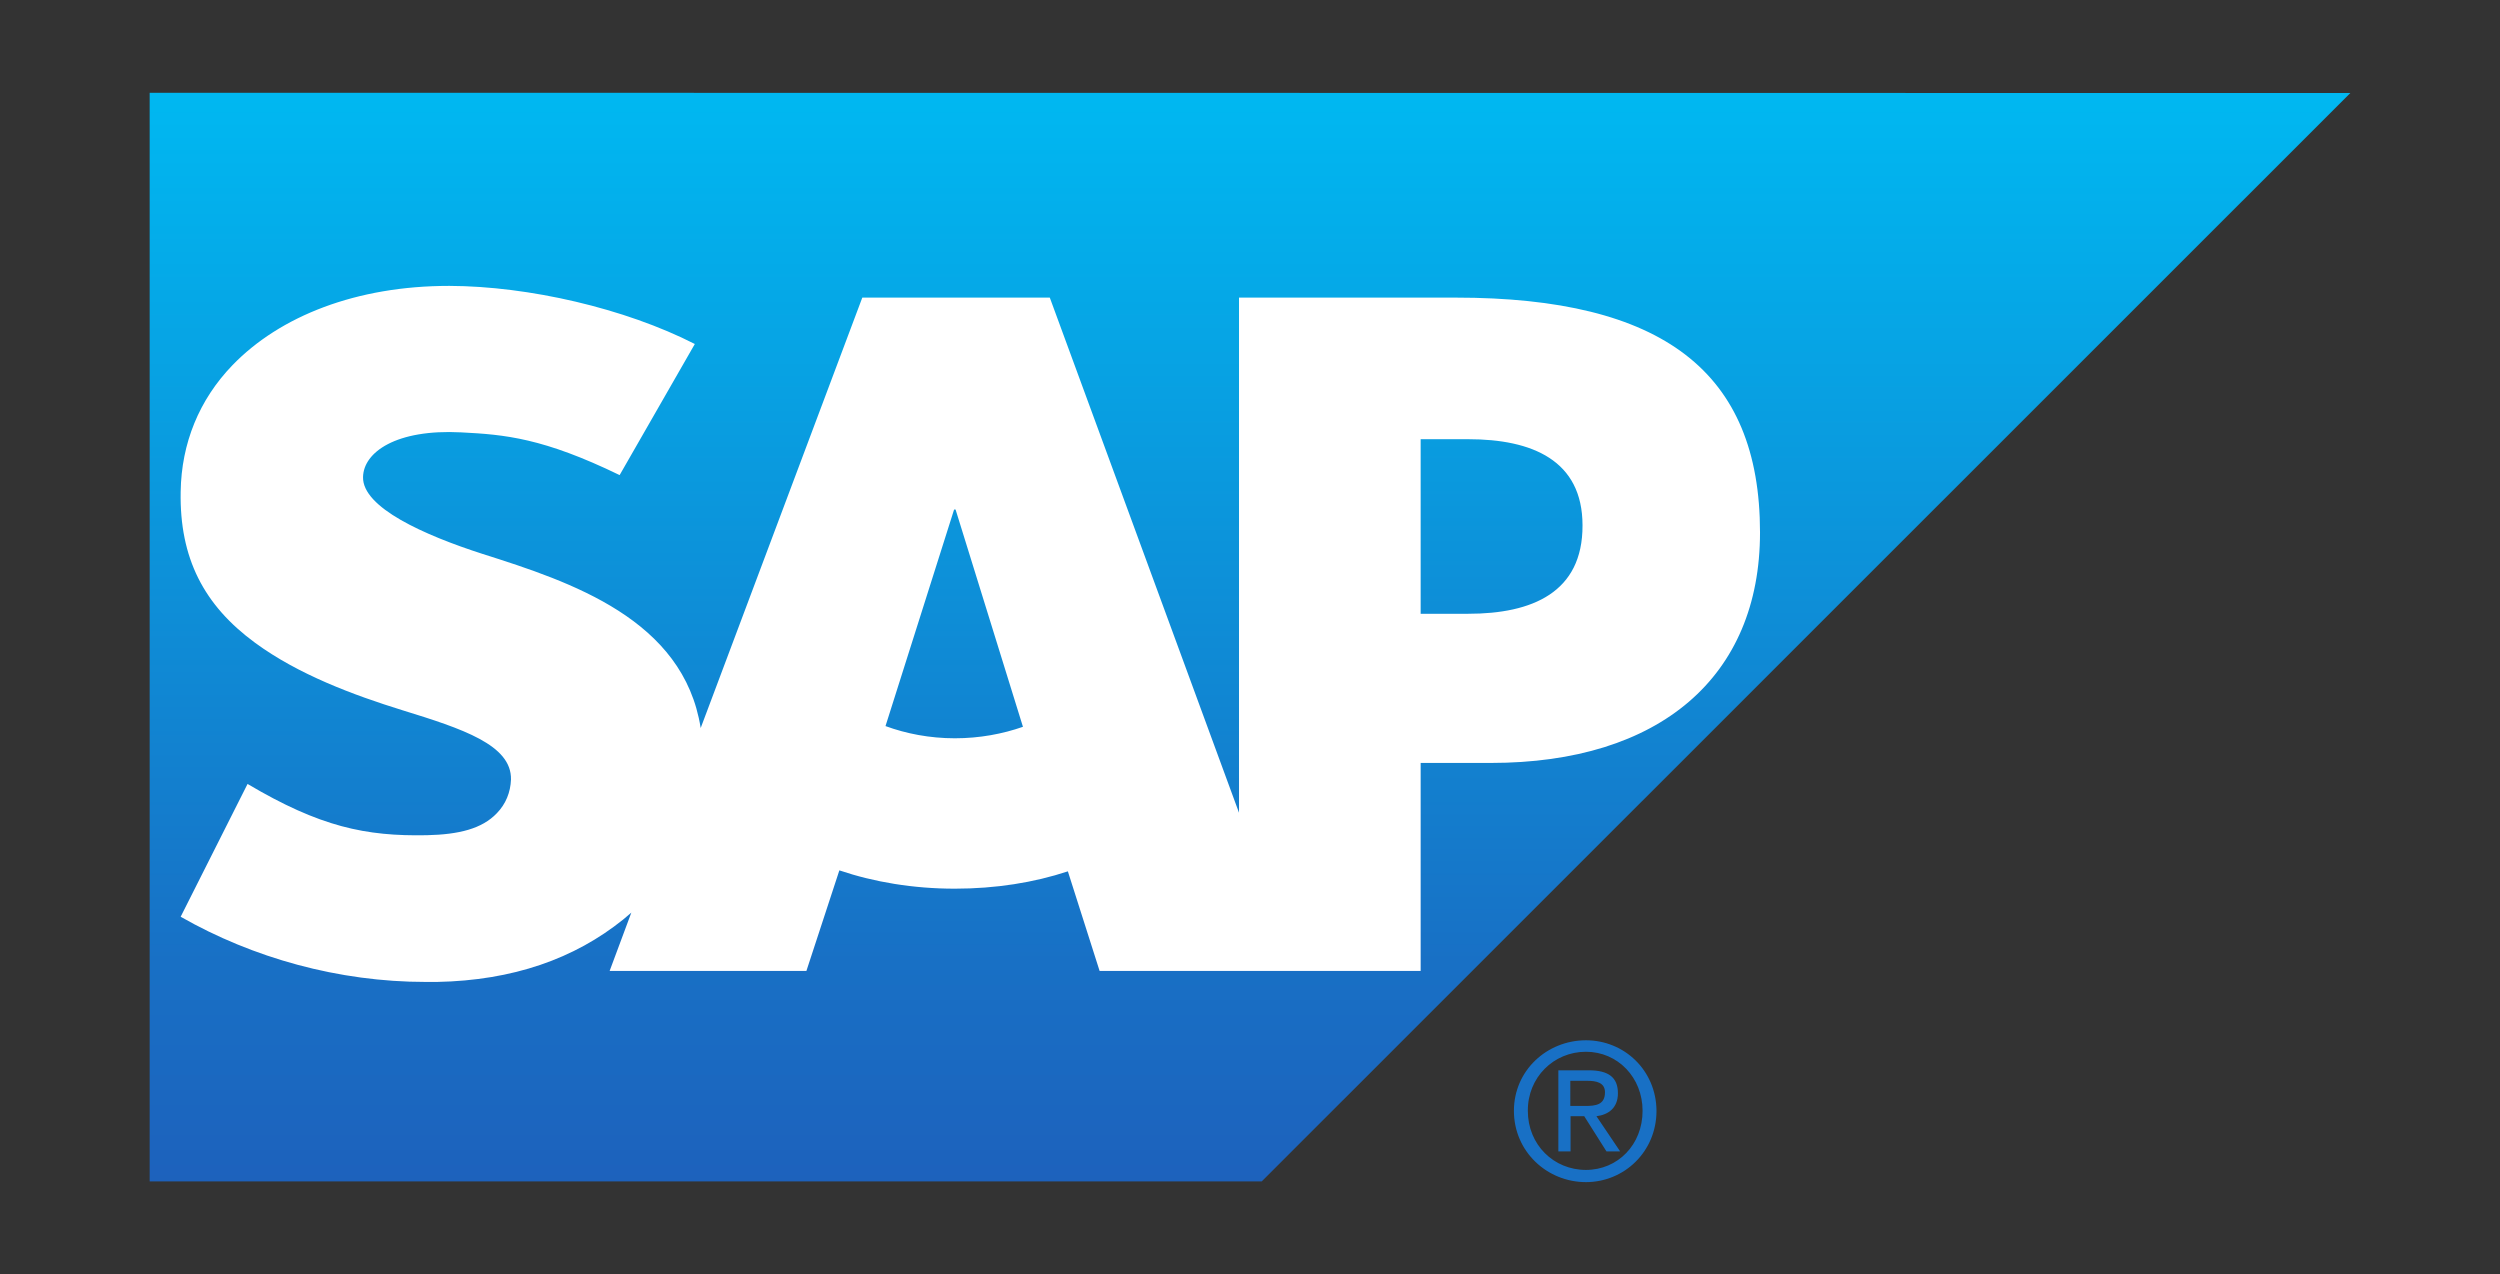
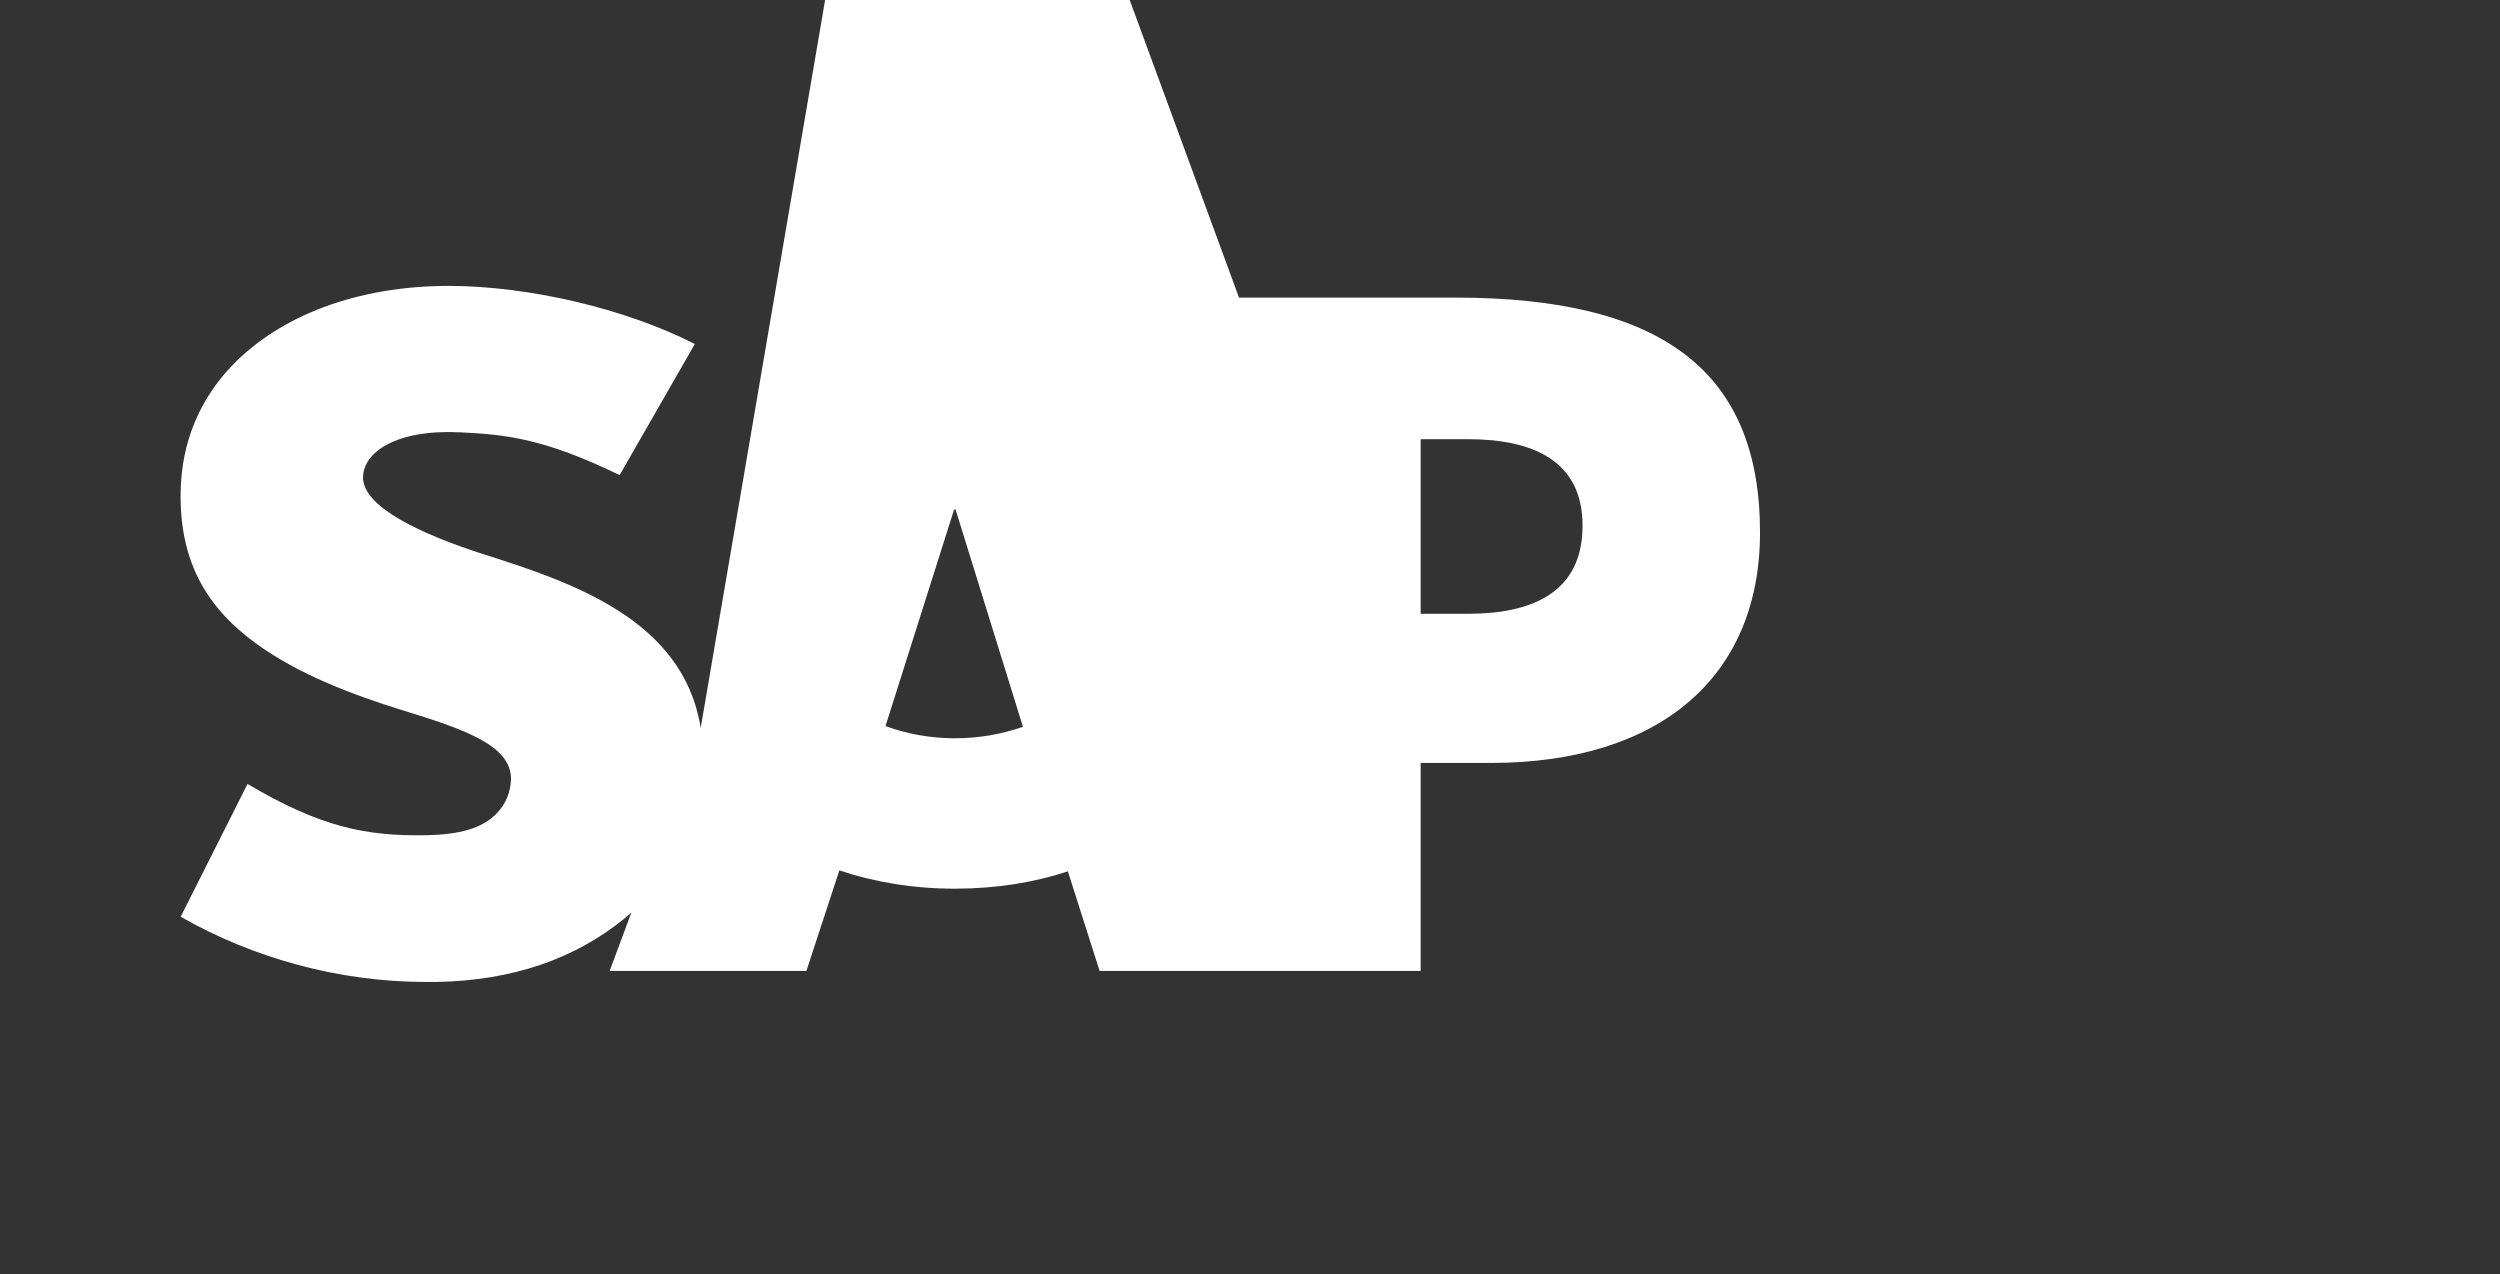
<svg xmlns="http://www.w3.org/2000/svg" version="1.1" id="svg5220" x="0px" y="0px" viewBox="0 0 1024 522" style="enable-background:new 0 0 1024 522;" xml:space="preserve">
  <rect x="0" y="0" width="1024" height="522" fill="#333333" stroke="none" />
  <style type="text/css">
	.st0{fill:url(#path3060_1_);}
	.st1{fill:#1870C5;}
	.st2{fill-rule:evenodd;clip-rule:evenodd;fill:#FFFFFF;}
</style>
  <linearGradient id="path3060_1_" gradientUnits="userSpaceOnUse" x1="-446.412" y1="801.127" x2="-445.544" y2="801.127" gradientTransform="matrix(0 513.702 -513.702 0 412051.969 229360.484)">
    <stop offset="0" style="stop-color:#00B8F1" />
    <stop offset="0.22" style="stop-color:#06A5E5" />
    <stop offset="0.22" style="stop-color:#06A5E5" />
    <stop offset="0.794" style="stop-color:#1870C5" />
    <stop offset="1" style="stop-color:#1D61BC" />
  </linearGradient>
-   <path id="path3060" class="st0" d="M61.3,38v445.9h455.5L962.7,38.1l0,0L61.3,38L61.3,38z" />
-   <path id="path5384" class="st1" d="M638.3,438.3v33.3h5v-14.4h5.6l9.1,14.4h5.6l-9.7-14.4c4.9-0.6,8.8-3.4,8.8-9.4  c0-6.6-4-9.4-11.9-9.4H638.3z M643.3,442.7h6.9c3.4,0,7.2,0.6,7.2,4.7c0,5.2-3.9,5.6-8.2,5.6h-6V442.7z M649.6,426.1  c-15.9,0-29.5,12.3-29.5,28.9c0,16.7,13.6,29.2,29.5,29.2c15.7,0,28.9-12.5,28.9-29.2C678.4,438.4,665.3,426.1,649.6,426.1z   M649.6,430.8c13,0,23.2,10.5,23.2,24.2c0,13.9-10.2,24.2-23.2,24.2c-13.2,0-23.8-10.3-23.8-24.2  C625.7,441.3,636.4,430.8,649.6,430.8z" />
-   <path id="path3100" class="st2" d="M601.4,251.4h-19.5v-71.5h19.5c26.1,0,46.8,8.6,46.8,35.3C648.3,242.7,627.5,251.4,601.4,251.4   M391.1,302.4c-10.3,0-20-1.9-28.4-5l28.1-88.7h0.6l27.6,89C410.7,300.6,401.3,302.4,391.1,302.4 M596.2,121.9h-88.7v211l-77.5-211  h-76.8L287,298.2c-7-44.5-53-59.8-89.3-71.3c-23.9-7.7-49.3-19-49-31.5c0.2-10.2,13.6-19.7,40.2-18.3c17.9,0.9,33.6,2.3,64.9,17.5  l30.8-53.7c-28.6-14.6-68.1-23.7-100.5-23.8h-0.2c-37.8,0-69.2,12.3-88.7,32.5c-13.6,14.1-20.9,31.9-21.2,51.8  c-0.5,27.2,9.5,46.5,30.5,61.9c17.7,13,40.3,21.4,60.3,27.6c24.6,7.6,44.8,14.2,44.5,28.4c-0.2,5.2-2.1,10-5.8,13.8  c-6.1,6.4-15.6,8.7-28.6,9c-25.1,0.5-43.8-3.4-73.5-21l-27.4,54.4c29.6,16.9,64.7,26.7,100.4,26.7h4.6c31.1-0.6,56.3-9.5,76.3-25.6  l3.3-2.8l-8.9,23.9h80.6l13.5-41.2c14.2,4.8,30.3,7.5,47.3,7.5c16.7,0,32.4-2.5,46.3-7.1l13,40.8h131.5v-85.2h28.7  c69.3,0,110.3-35.3,110.3-94.4C720.9,152.2,681,121.9,596.2,121.9" />
+   <path id="path3100" class="st2" d="M601.4,251.4h-19.5v-71.5h19.5c26.1,0,46.8,8.6,46.8,35.3C648.3,242.7,627.5,251.4,601.4,251.4   M391.1,302.4c-10.3,0-20-1.9-28.4-5l28.1-88.7h0.6l27.6,89C410.7,300.6,401.3,302.4,391.1,302.4 M596.2,121.9h-88.7l-77.5-211  h-76.8L287,298.2c-7-44.5-53-59.8-89.3-71.3c-23.9-7.7-49.3-19-49-31.5c0.2-10.2,13.6-19.7,40.2-18.3c17.9,0.9,33.6,2.3,64.9,17.5  l30.8-53.7c-28.6-14.6-68.1-23.7-100.5-23.8h-0.2c-37.8,0-69.2,12.3-88.7,32.5c-13.6,14.1-20.9,31.9-21.2,51.8  c-0.5,27.2,9.5,46.5,30.5,61.9c17.7,13,40.3,21.4,60.3,27.6c24.6,7.6,44.8,14.2,44.5,28.4c-0.2,5.2-2.1,10-5.8,13.8  c-6.1,6.4-15.6,8.7-28.6,9c-25.1,0.5-43.8-3.4-73.5-21l-27.4,54.4c29.6,16.9,64.7,26.7,100.4,26.7h4.6c31.1-0.6,56.3-9.5,76.3-25.6  l3.3-2.8l-8.9,23.9h80.6l13.5-41.2c14.2,4.8,30.3,7.5,47.3,7.5c16.7,0,32.4-2.5,46.3-7.1l13,40.8h131.5v-85.2h28.7  c69.3,0,110.3-35.3,110.3-94.4C720.9,152.2,681,121.9,596.2,121.9" />
</svg>